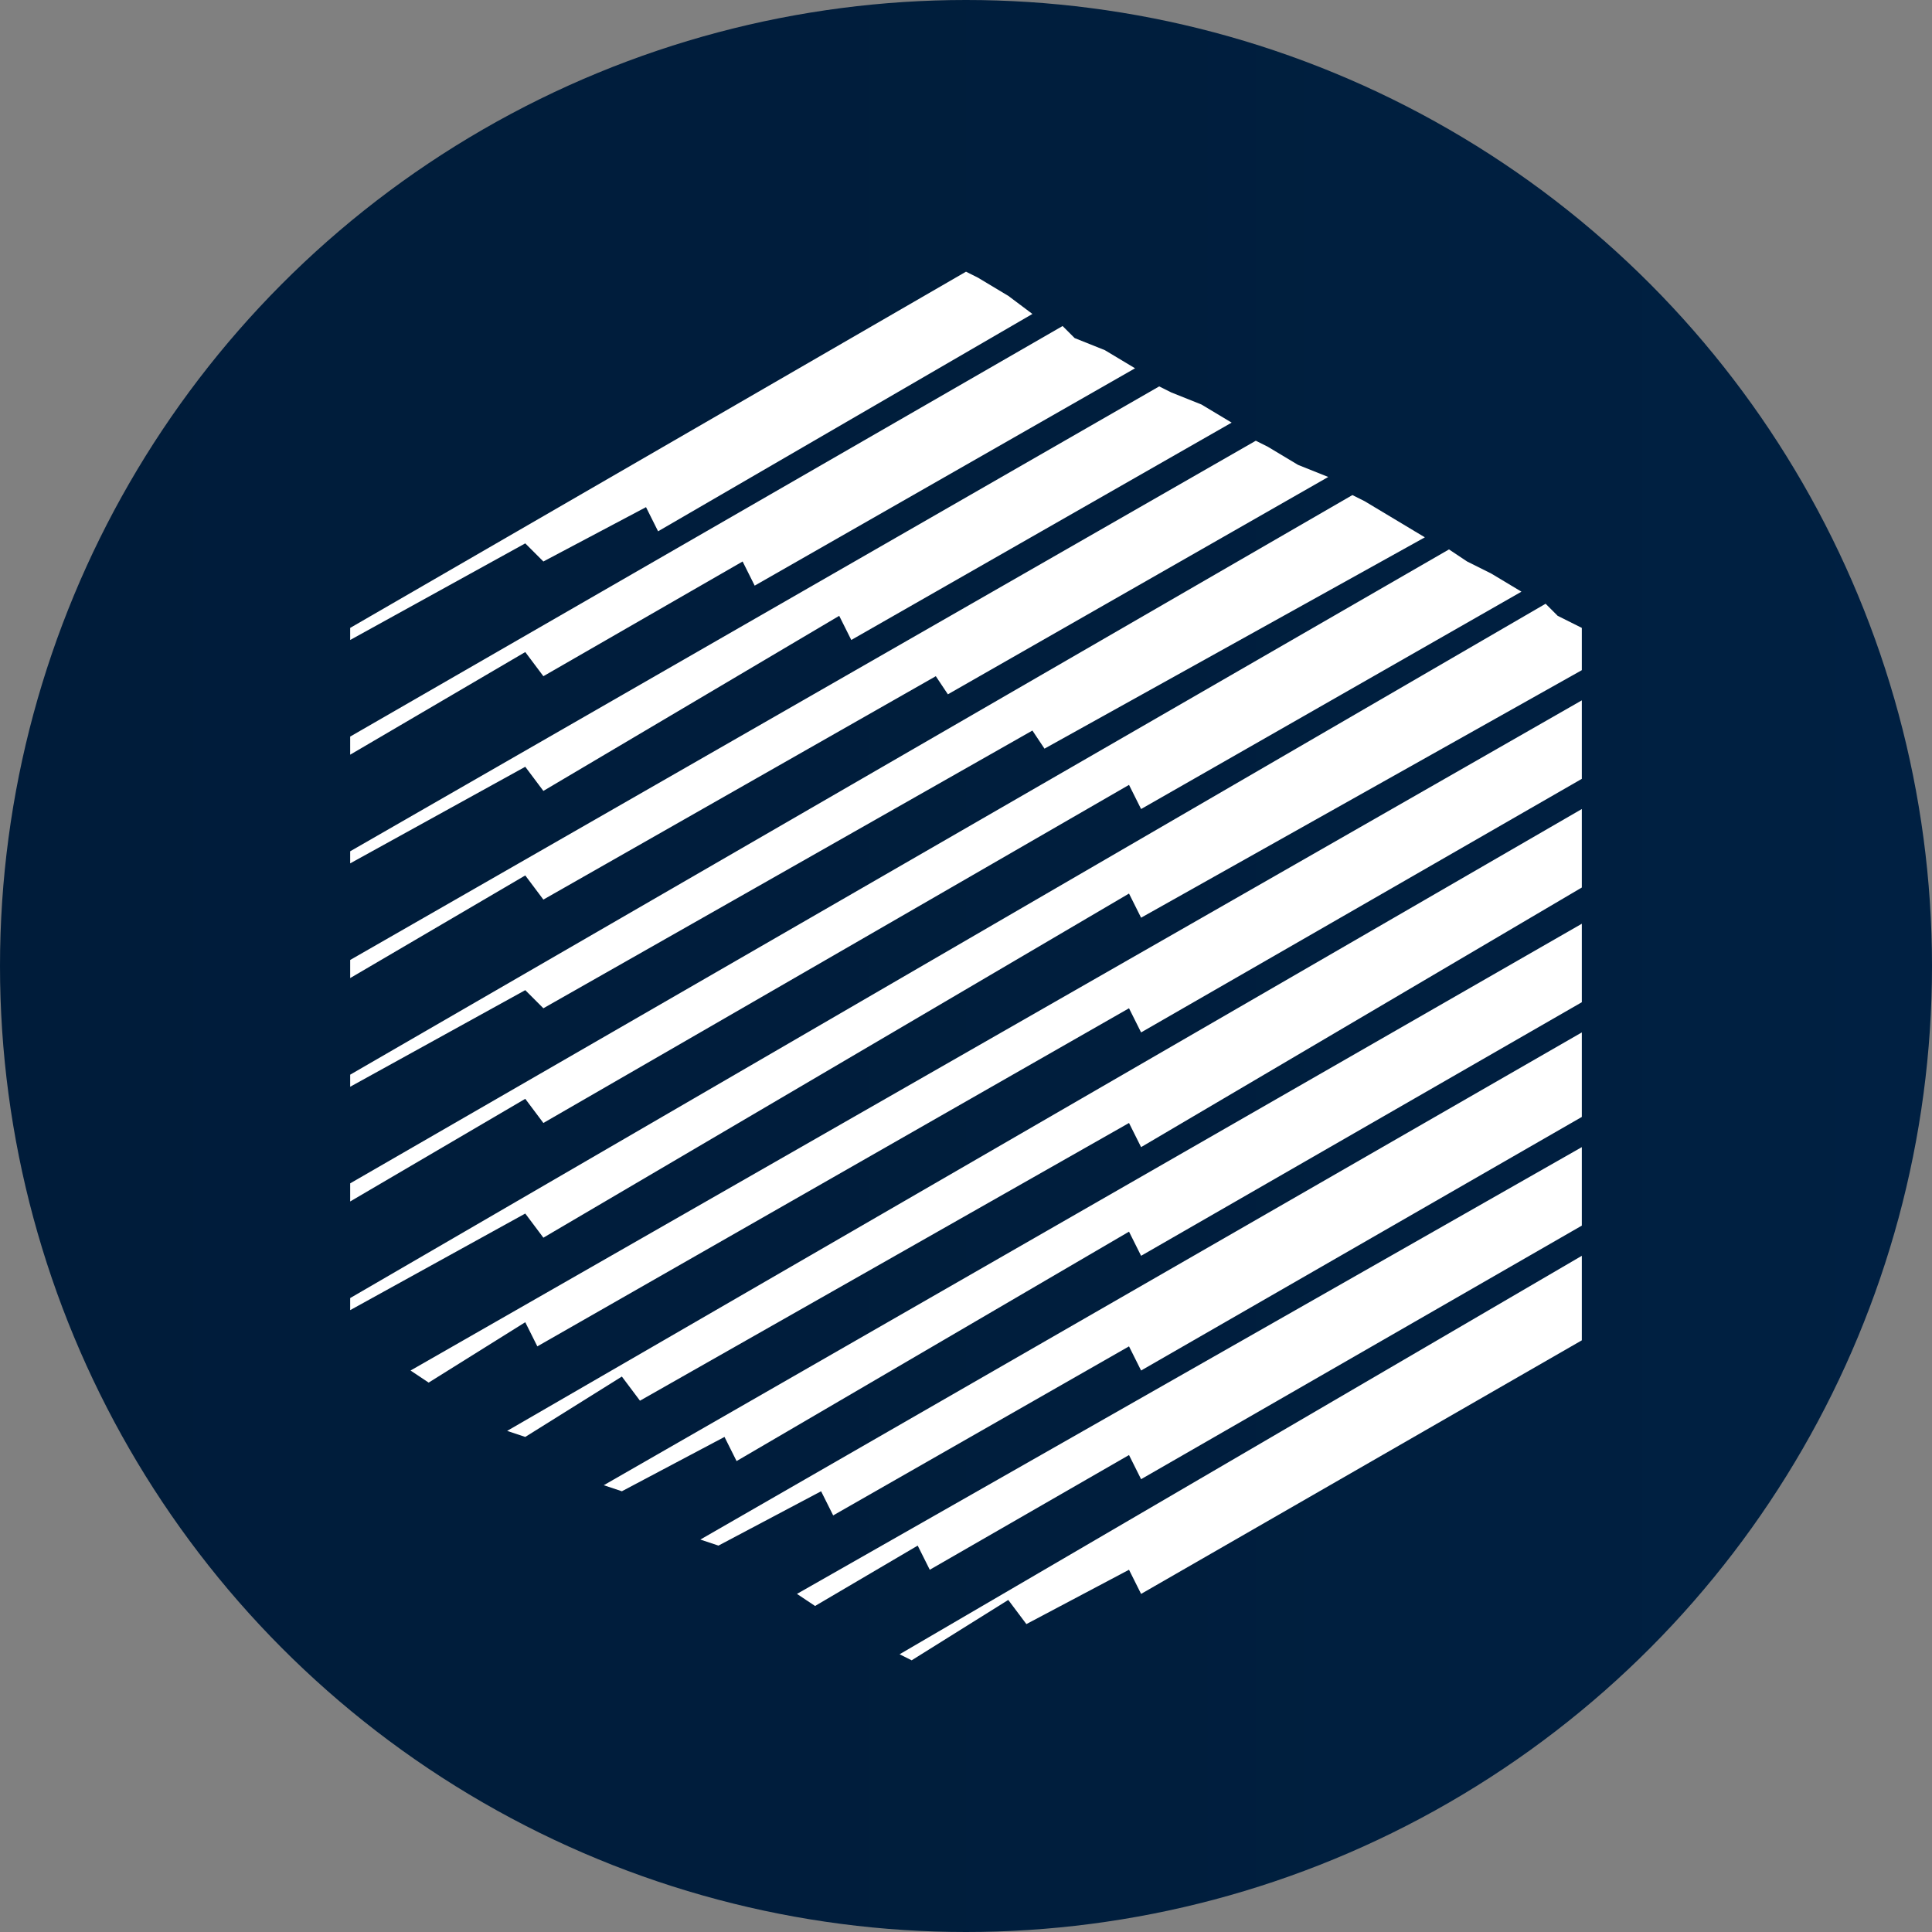
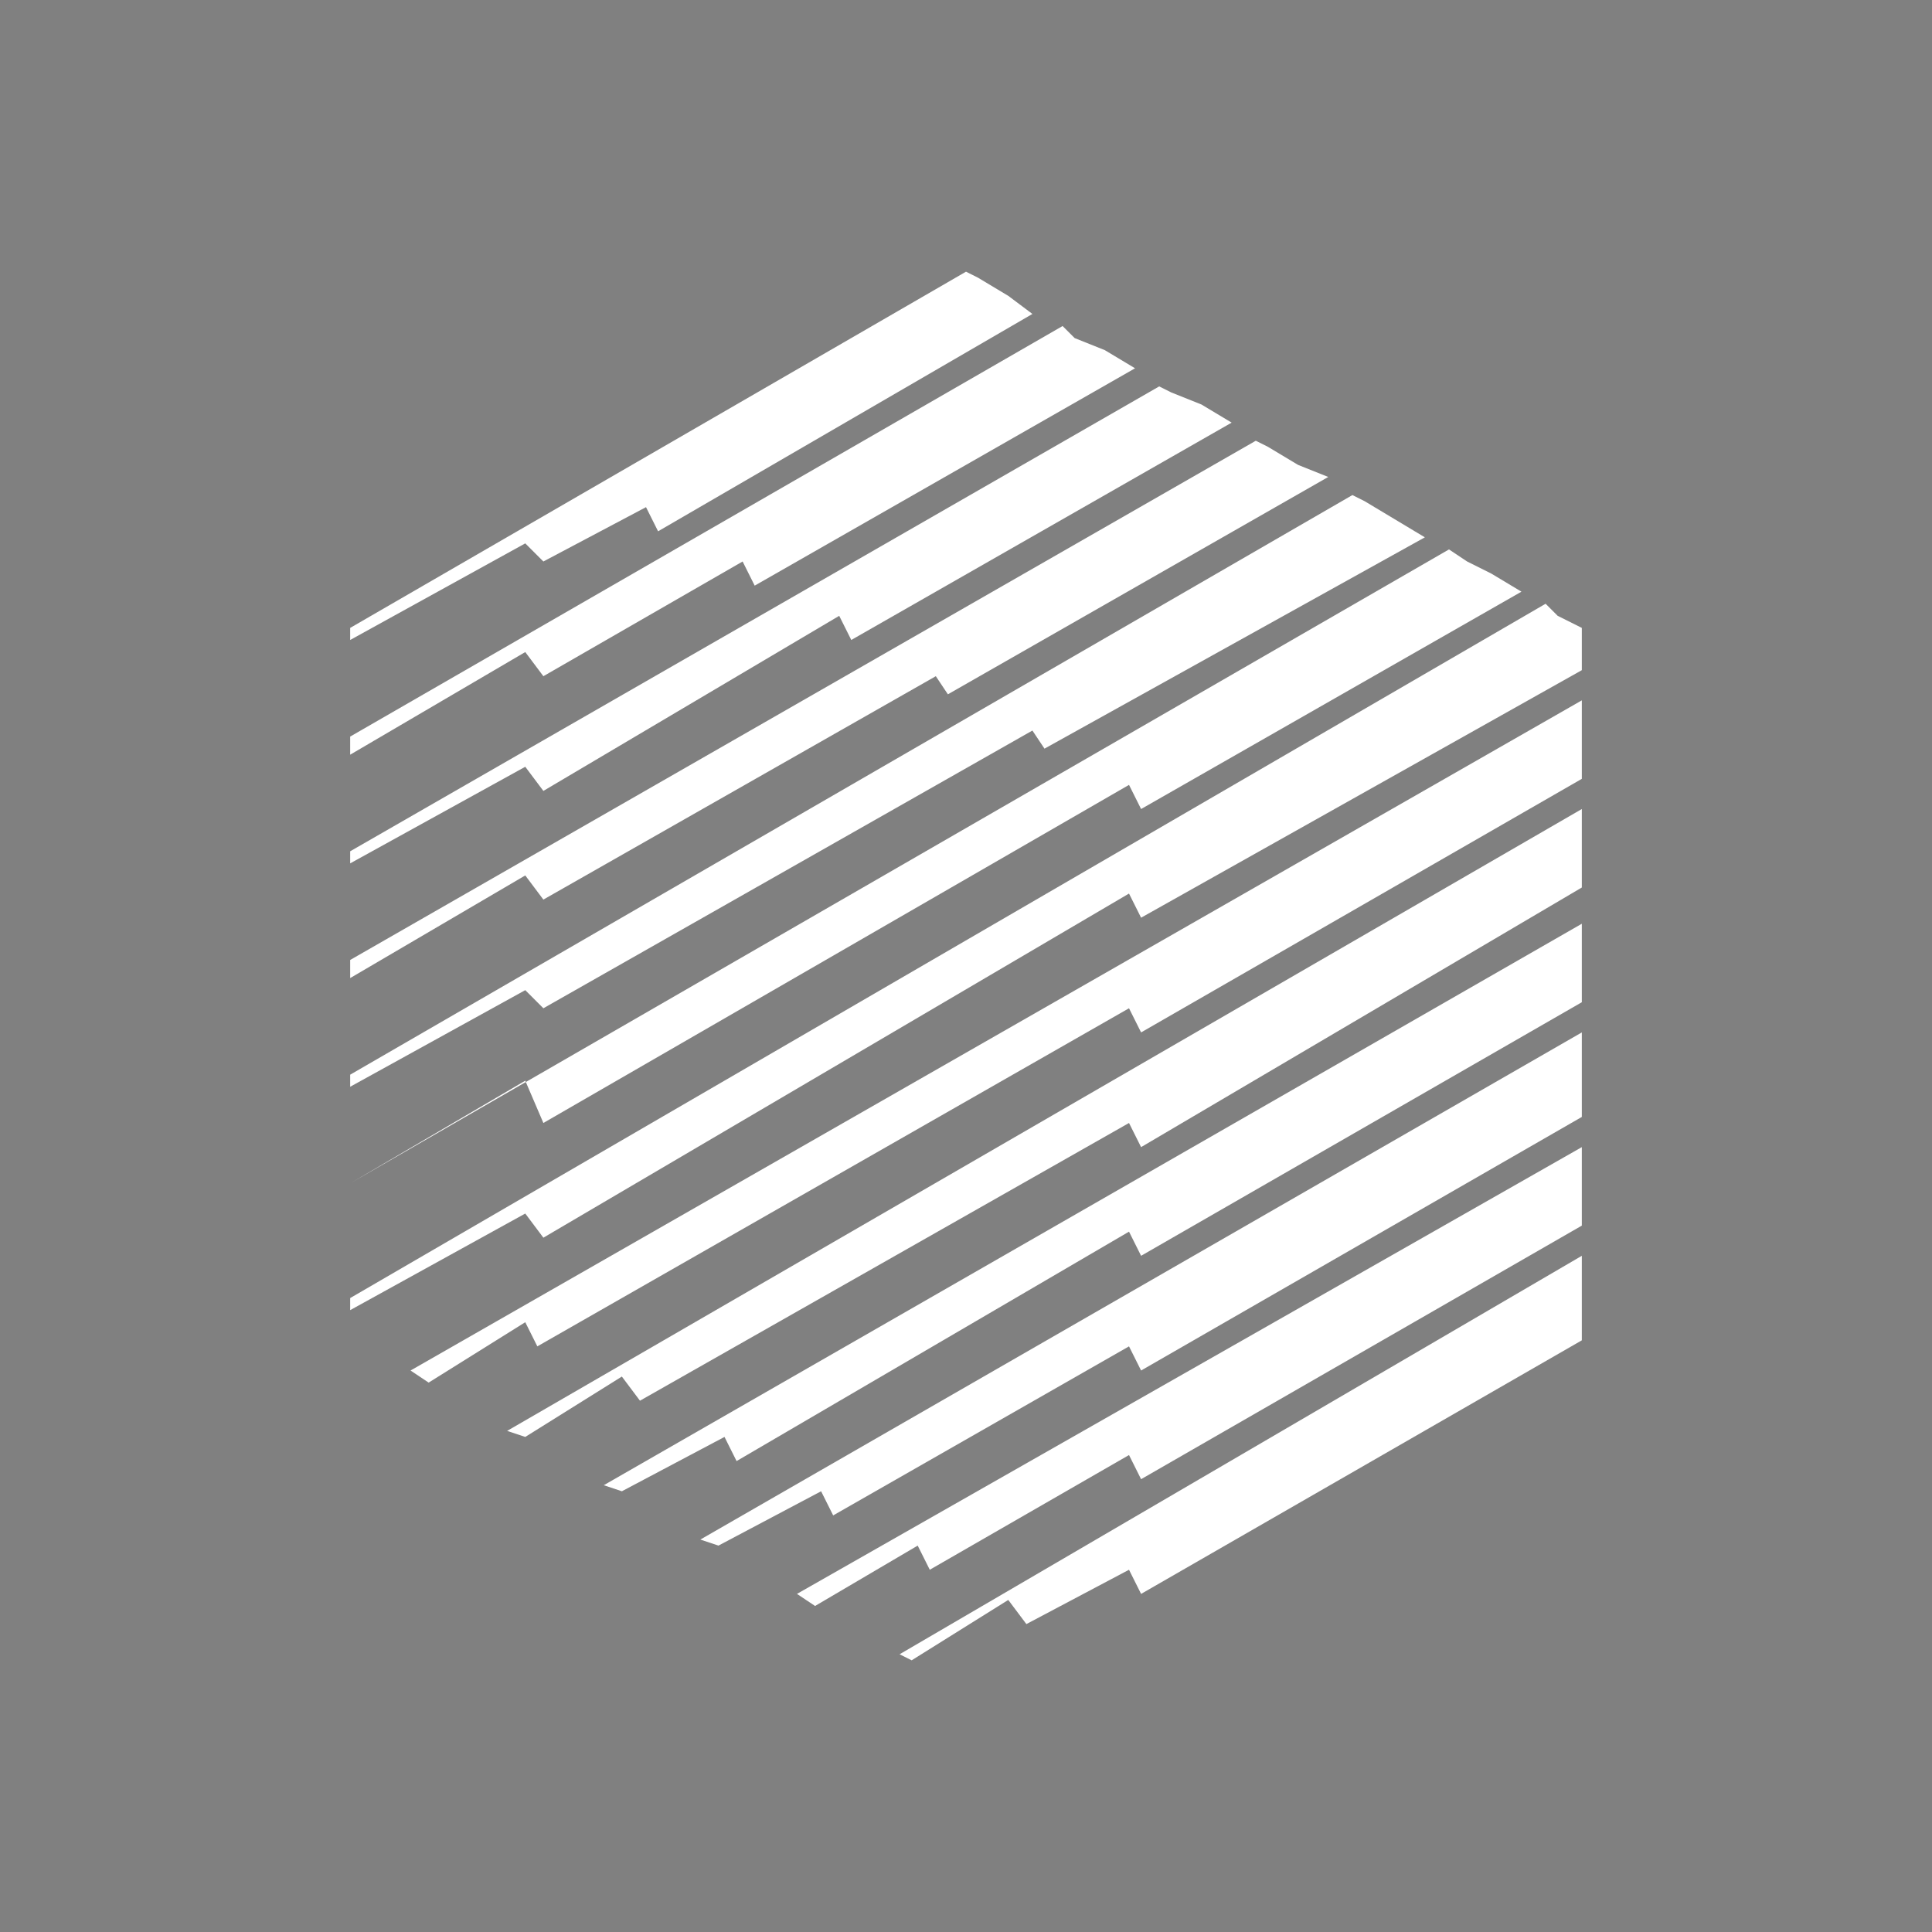
<svg xmlns="http://www.w3.org/2000/svg" id="Layer_1" viewBox="0 0 32 32">
  <rect x="0" y="0" width="32" height="32" fill="#808080" stroke="none" />
  <style>.st1{fill:#fff}</style>
  <linearGradient id="SVGID_1_" gradientUnits="userSpaceOnUse" y1="16" x2="32" y2="16">
    <stop offset="0" stop-color="#001c3a" />
    <stop offset=".6" stop-color="#001e3d" />
    <stop offset=".7" stop-color="#001f3f" />
    <stop offset="1" stop-color="#002042" />
  </linearGradient>
-   <circle cx="16" cy="16" r="16" fill="url(#SVGID_1_)" />
  <g id="Layer_1-2">
-     <path class="st1" d="M9 9.3l1.7-.9.2.4 6.2-3.6-.4-.3-.5-.3-.2-.1-10.2 5.9v.2L8.7 9zM9 13.1l4.9-2.9.2.4L20.4 7l-.5-.3-.5-.2-.2-.1-13.4 7.7v.2l2.9-1.6zM9 14.9l6.5-3.7.2.3L22 7.9l-.5-.2-.5-.3-.2-.1-15 8.6v.3l2.9-1.7zM9 16.7l8.1-4.6.2.3 6.3-3.5-.5-.3-.5-.3-.2-.1-16.6 9.6v.2l2.9-1.6zM9 18.6l9.7-5.6.2.4 6.3-3.6-.5-.3-.4-.2-.3-.2L5.8 19.6v.3l2.9-1.7zM25.8 10.2l-.2-.2L5.8 21.5v.2l2.9-1.6.3.4 9.7-5.7.2.4 7.3-4.1v-.7zM7.1 22.9l1.6-1 .2.4 9.8-5.6.2.4 7.3-4.2v-1.3L6.8 22.7zM18.7 18.6l.2.4 7.3-4.3v-1.3L8.4 23.7l.3.1 1.6-1 .3.4M10.3 24.7l1.7-.9.2.4 6.5-3.8.2.4 7.3-4.2v-1.3L10 24.6zM11.9 25.6l1.7-.9.2.4 4.9-2.8.2.4 7.3-4.2V17.1l-14.6 8.4zM13.2 26.4l.3.2 1.7-1 .2.4 3.3-1.9.2.4 7.3-4.2V19zM15.1 27.5l1.6-1 .3.4 1.7-.9.2.4 7.3-4.2V20.8l-11.3 6.6zM18.8 6.1l-.5-.3-.5-.2-.2-.2-11.8 6.8v.3l2.9-1.7.3.4 3.3-1.9.2.4z" />
+     <path class="st1" d="M9 9.3l1.7-.9.2.4 6.2-3.6-.4-.3-.5-.3-.2-.1-10.2 5.9v.2L8.7 9zM9 13.1l4.9-2.9.2.4L20.4 7l-.5-.3-.5-.2-.2-.1-13.4 7.7v.2l2.9-1.6zM9 14.9l6.5-3.7.2.3L22 7.9l-.5-.2-.5-.3-.2-.1-15 8.6v.3l2.9-1.7zM9 16.7l8.1-4.6.2.3 6.3-3.5-.5-.3-.5-.3-.2-.1-16.6 9.6v.2l2.9-1.6zM9 18.6l9.7-5.6.2.4 6.3-3.6-.5-.3-.4-.2-.3-.2L5.8 19.6l2.9-1.7zM25.8 10.2l-.2-.2L5.8 21.5v.2l2.9-1.6.3.4 9.7-5.7.2.4 7.3-4.1v-.7zM7.1 22.9l1.6-1 .2.4 9.8-5.6.2.4 7.3-4.2v-1.3L6.8 22.7zM18.7 18.6l.2.4 7.3-4.3v-1.3L8.4 23.7l.3.1 1.6-1 .3.4M10.3 24.7l1.7-.9.2.4 6.5-3.8.2.4 7.3-4.2v-1.3L10 24.6zM11.9 25.6l1.7-.9.2.4 4.9-2.8.2.4 7.3-4.2V17.1l-14.6 8.4zM13.2 26.4l.3.2 1.7-1 .2.4 3.3-1.9.2.4 7.3-4.2V19zM15.1 27.5l1.6-1 .3.4 1.7-.9.2.4 7.3-4.2V20.8l-11.3 6.6zM18.8 6.1l-.5-.3-.5-.2-.2-.2-11.8 6.8v.3l2.9-1.7.3.4 3.3-1.9.2.4z" />
  </g>
</svg>